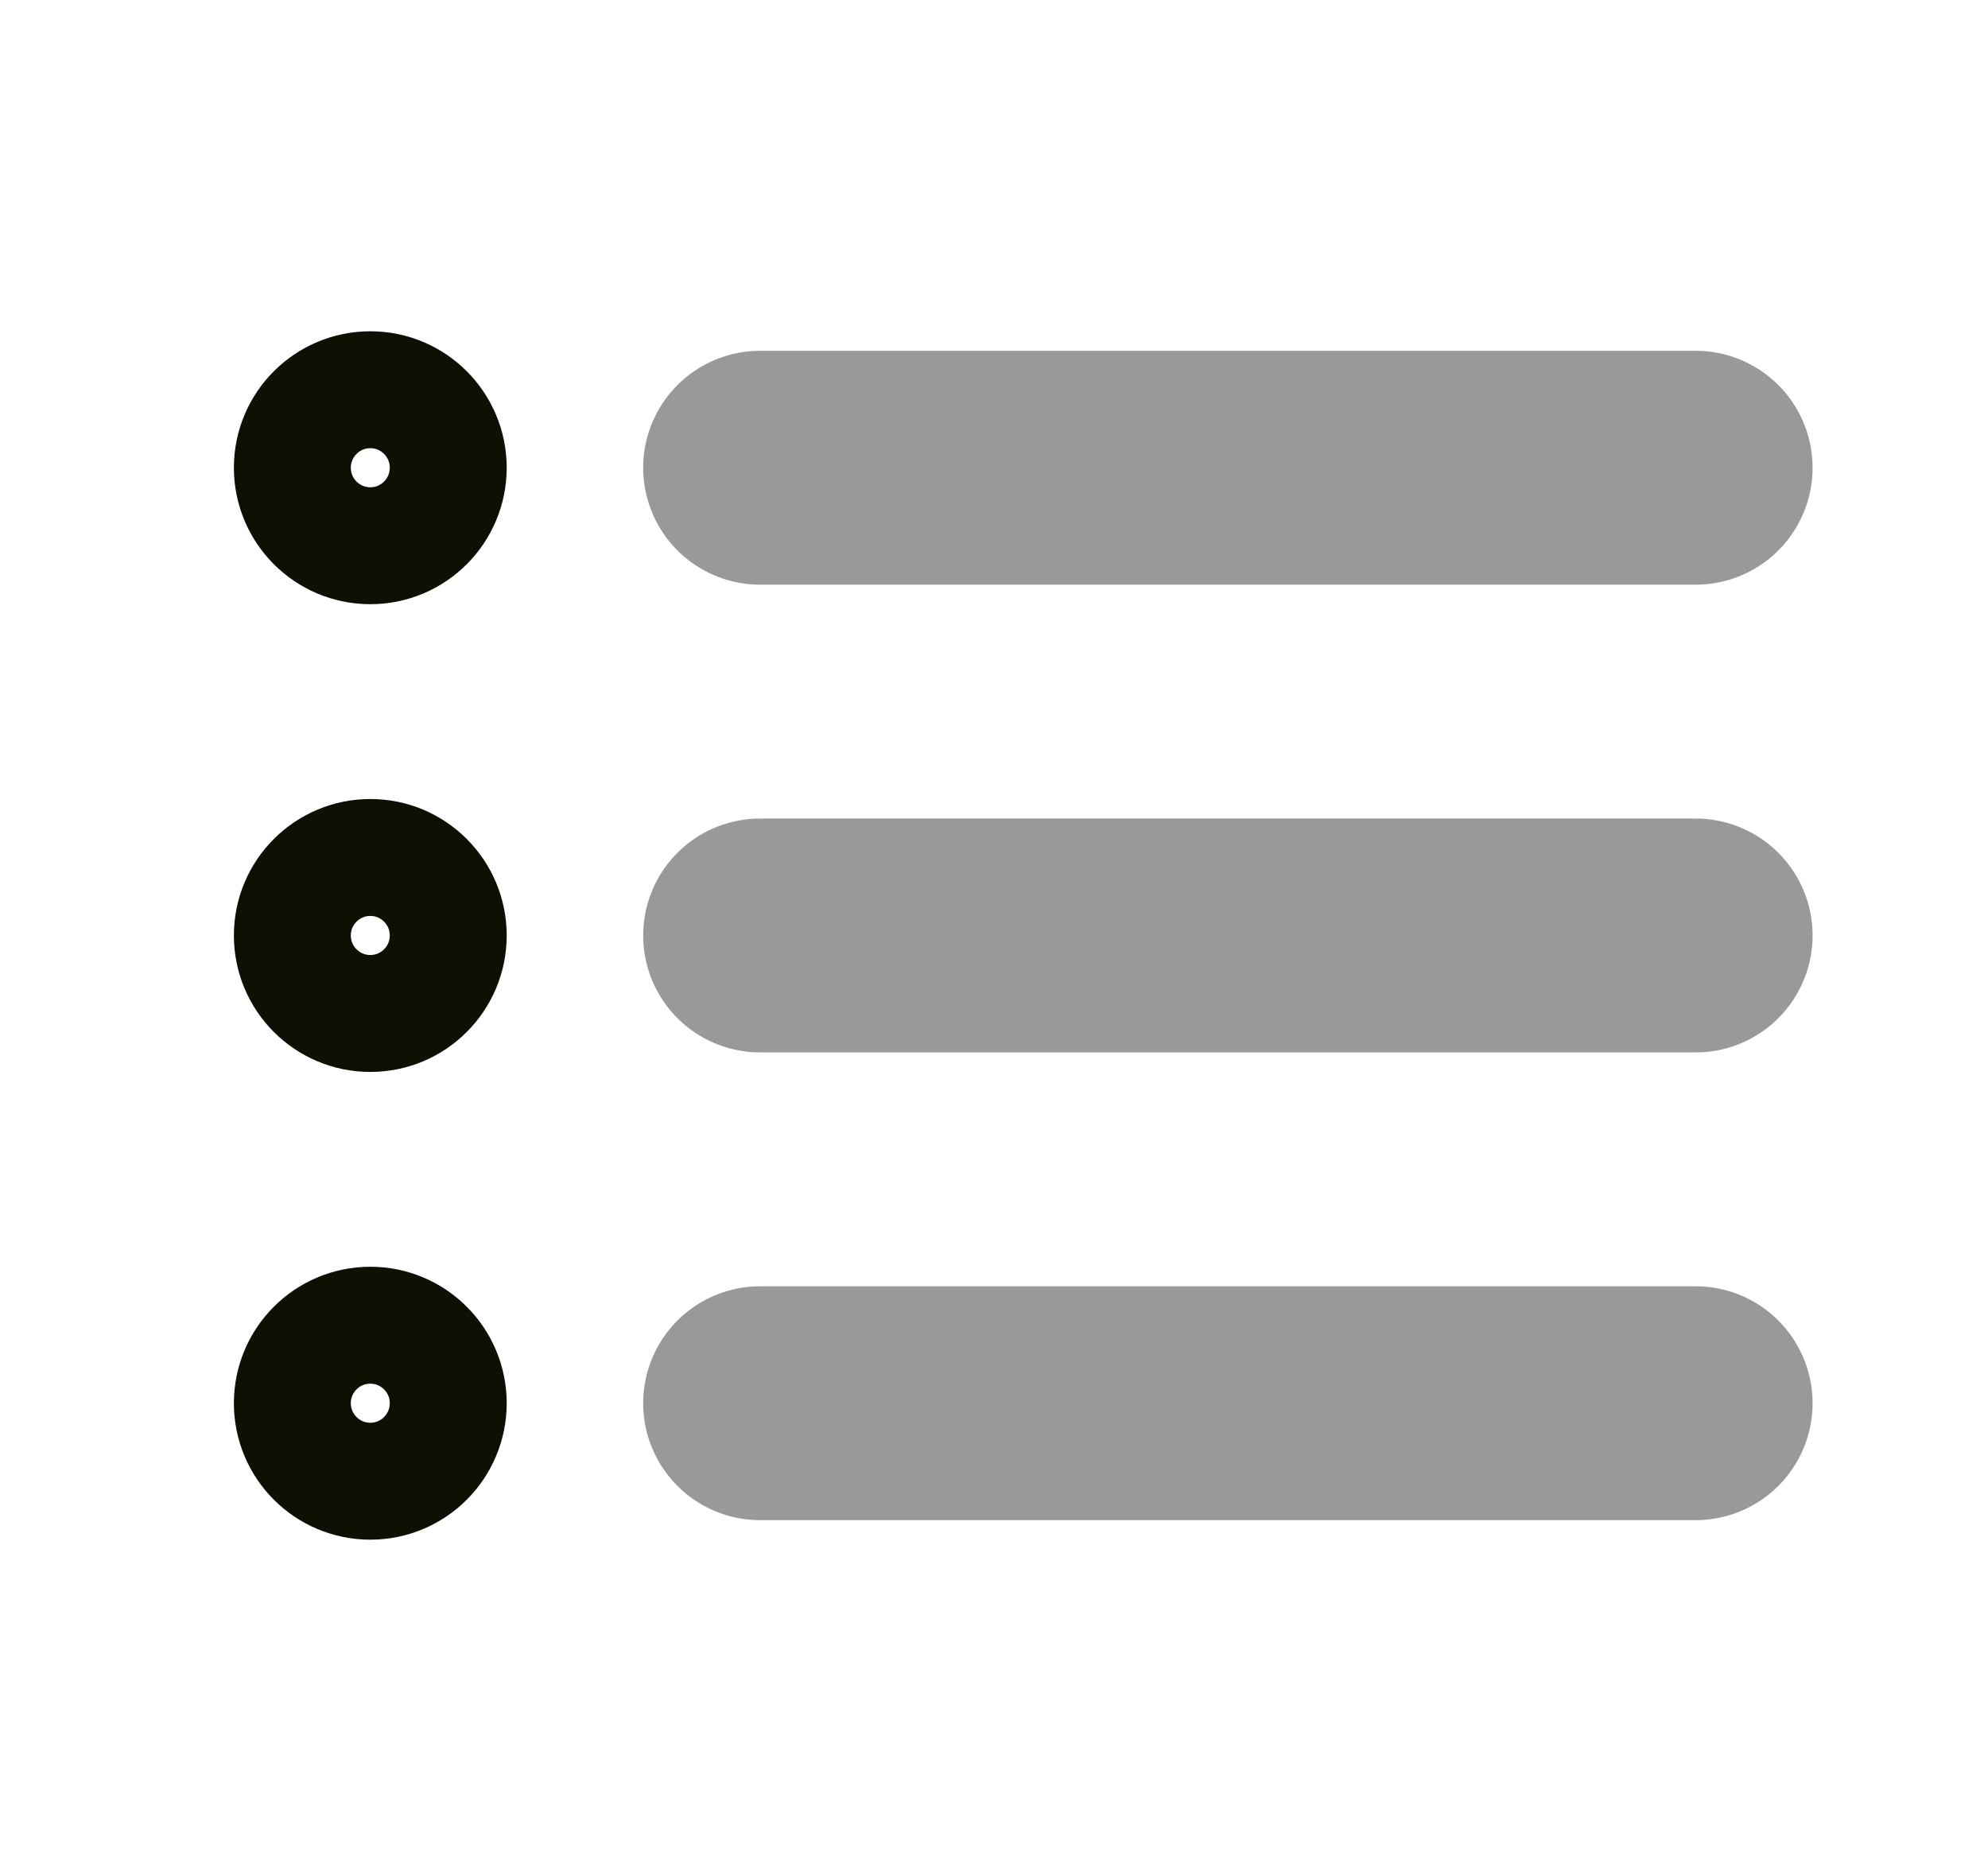
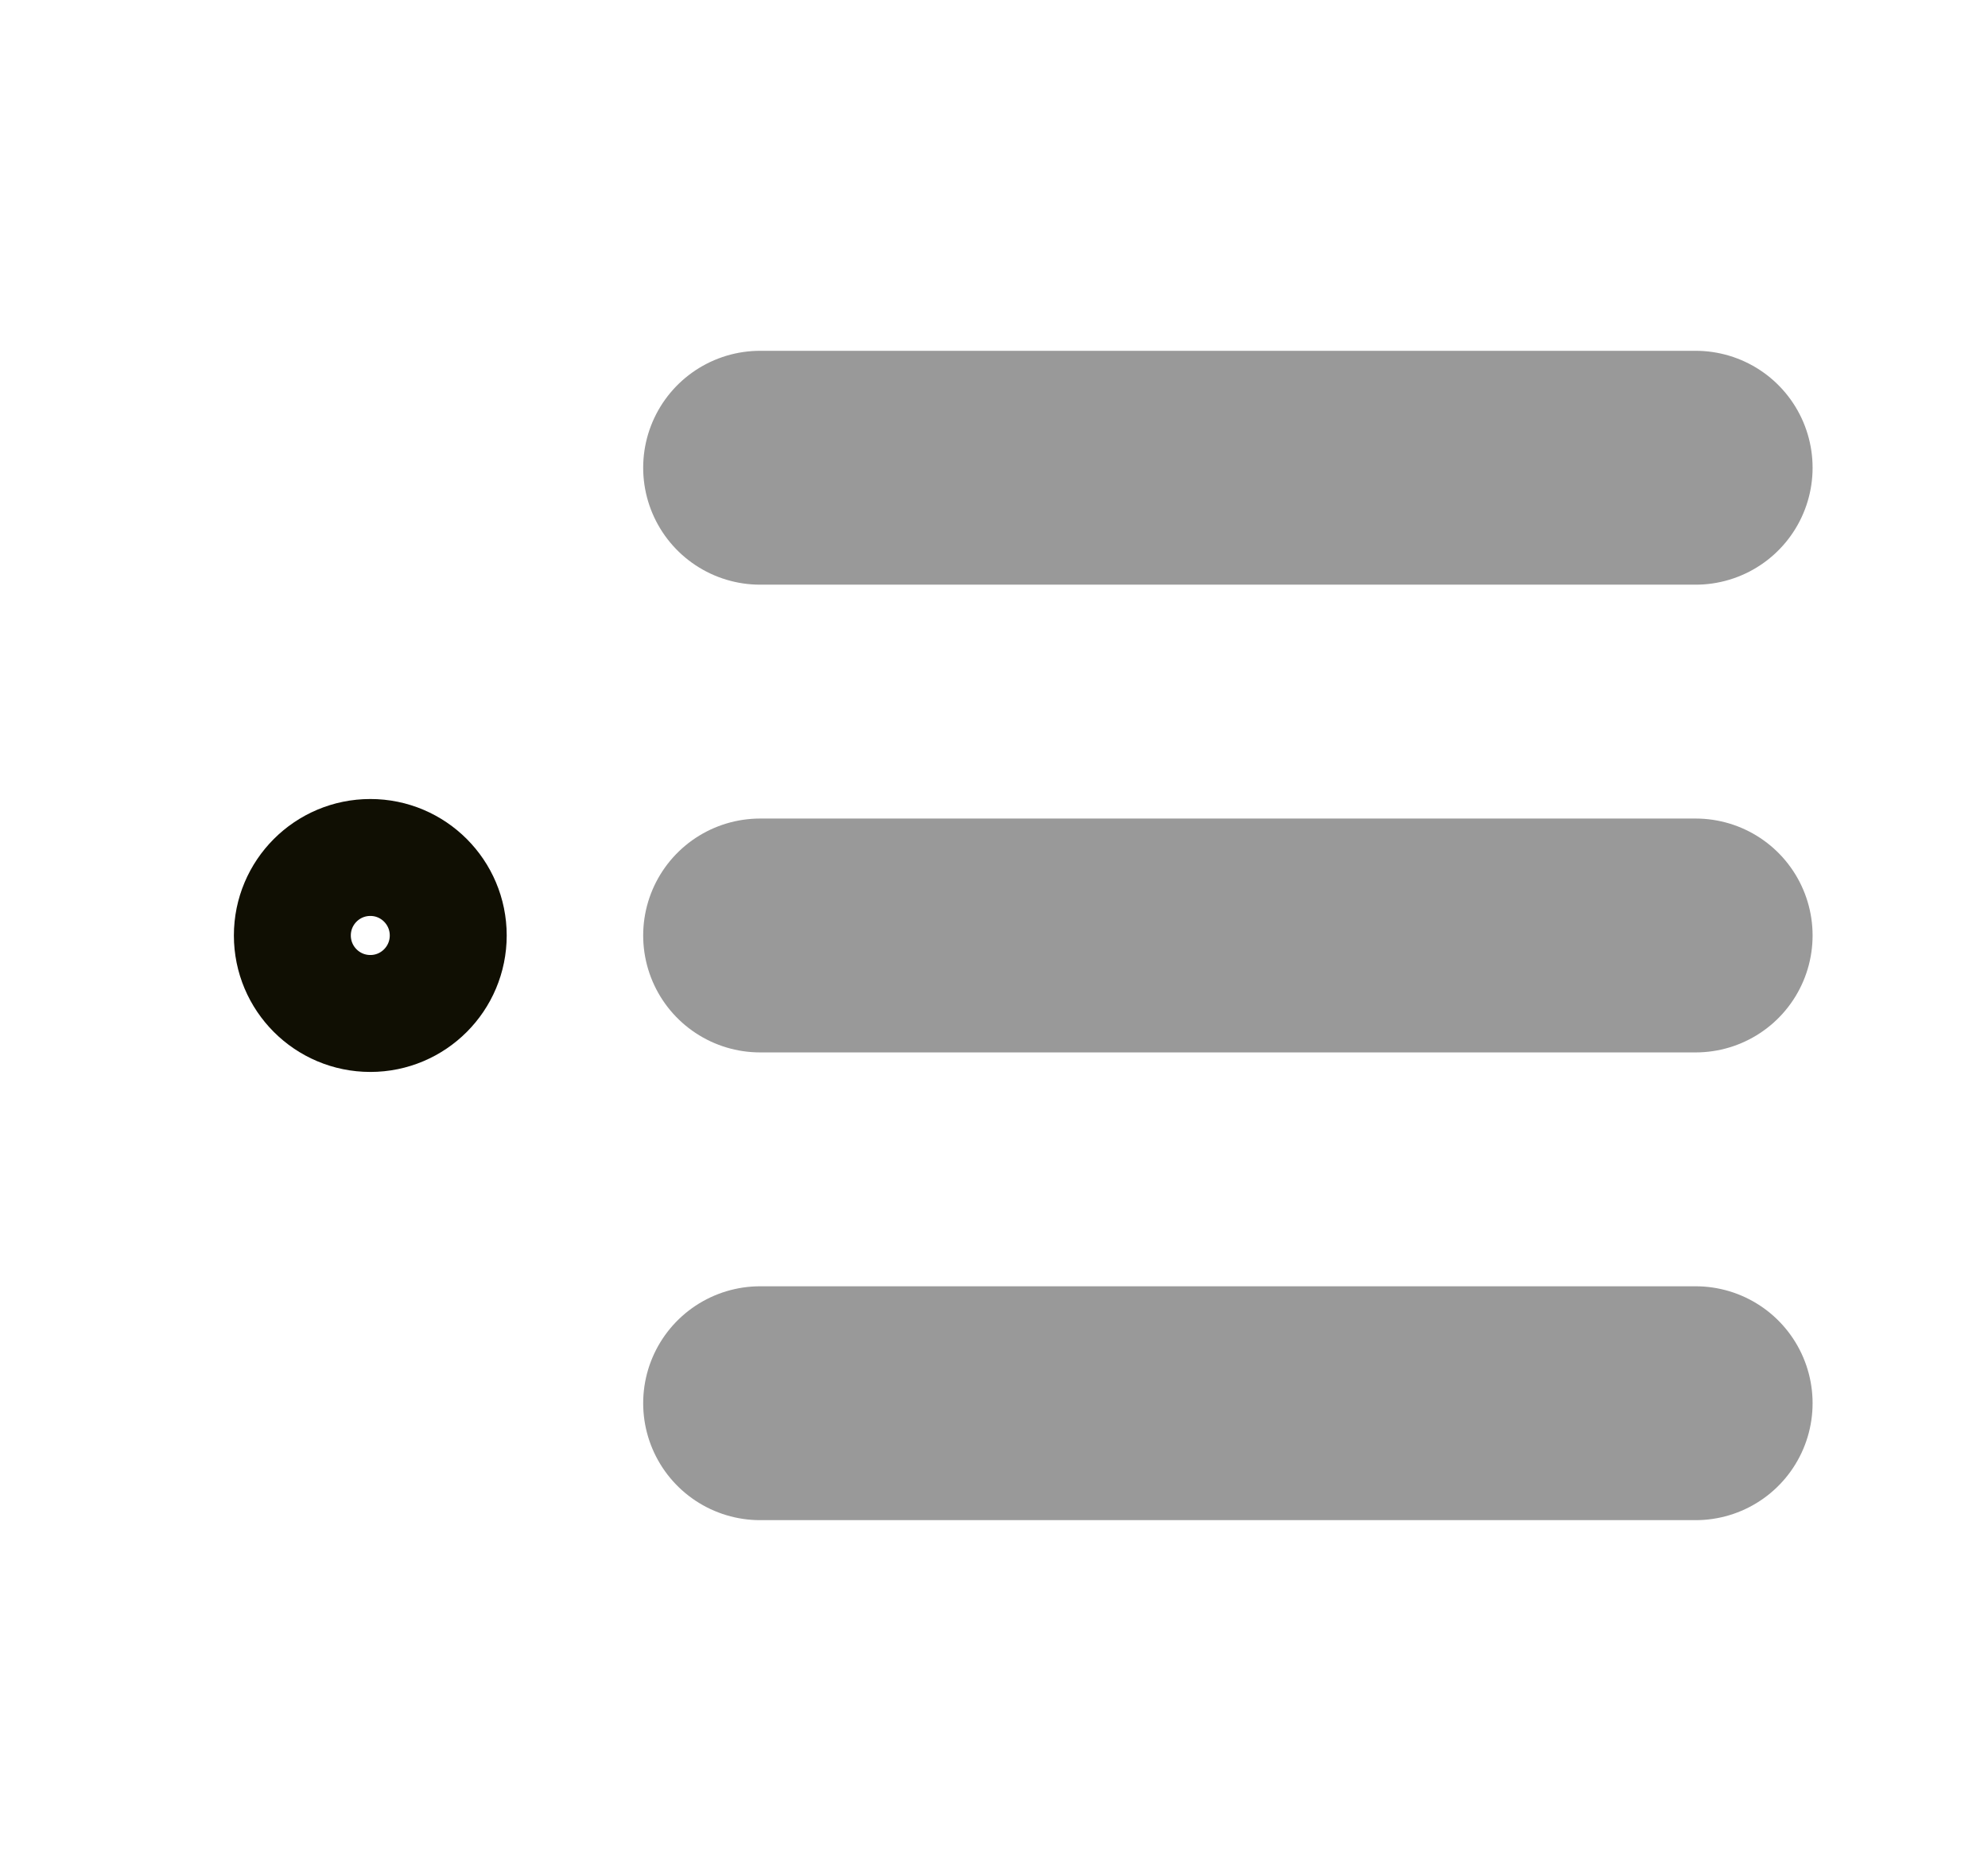
<svg xmlns="http://www.w3.org/2000/svg" width="17" height="16" viewBox="0 0 17 16" fill="none">
  <path opacity="0.4" d="M14.5 8L6.5 8M14.5 4L6.5 4M14.5 12L6.5 12" stroke="black" stroke-width="2" stroke-linecap="round" stroke-linejoin="round" />
  <path d="M3.167 8.667C3.535 8.667 3.833 8.368 3.833 8C3.833 7.632 3.535 7.333 3.167 7.333C2.798 7.333 2.5 7.632 2.5 8C2.5 8.368 2.798 8.667 3.167 8.667Z" stroke="#100F03" stroke-linecap="round" stroke-linejoin="round" />
-   <path d="M3.167 4.667C3.535 4.667 3.833 4.368 3.833 4C3.833 3.632 3.535 3.333 3.167 3.333C2.798 3.333 2.5 3.632 2.5 4C2.5 4.368 2.798 4.667 3.167 4.667Z" stroke="#100F03" stroke-linecap="round" stroke-linejoin="round" />
-   <path d="M3.167 12.667C3.535 12.667 3.833 12.368 3.833 12C3.833 11.632 3.535 11.333 3.167 11.333C2.798 11.333 2.5 11.632 2.5 12C2.5 12.368 2.798 12.667 3.167 12.667Z" stroke="#100F03" stroke-linecap="round" stroke-linejoin="round" />
</svg>